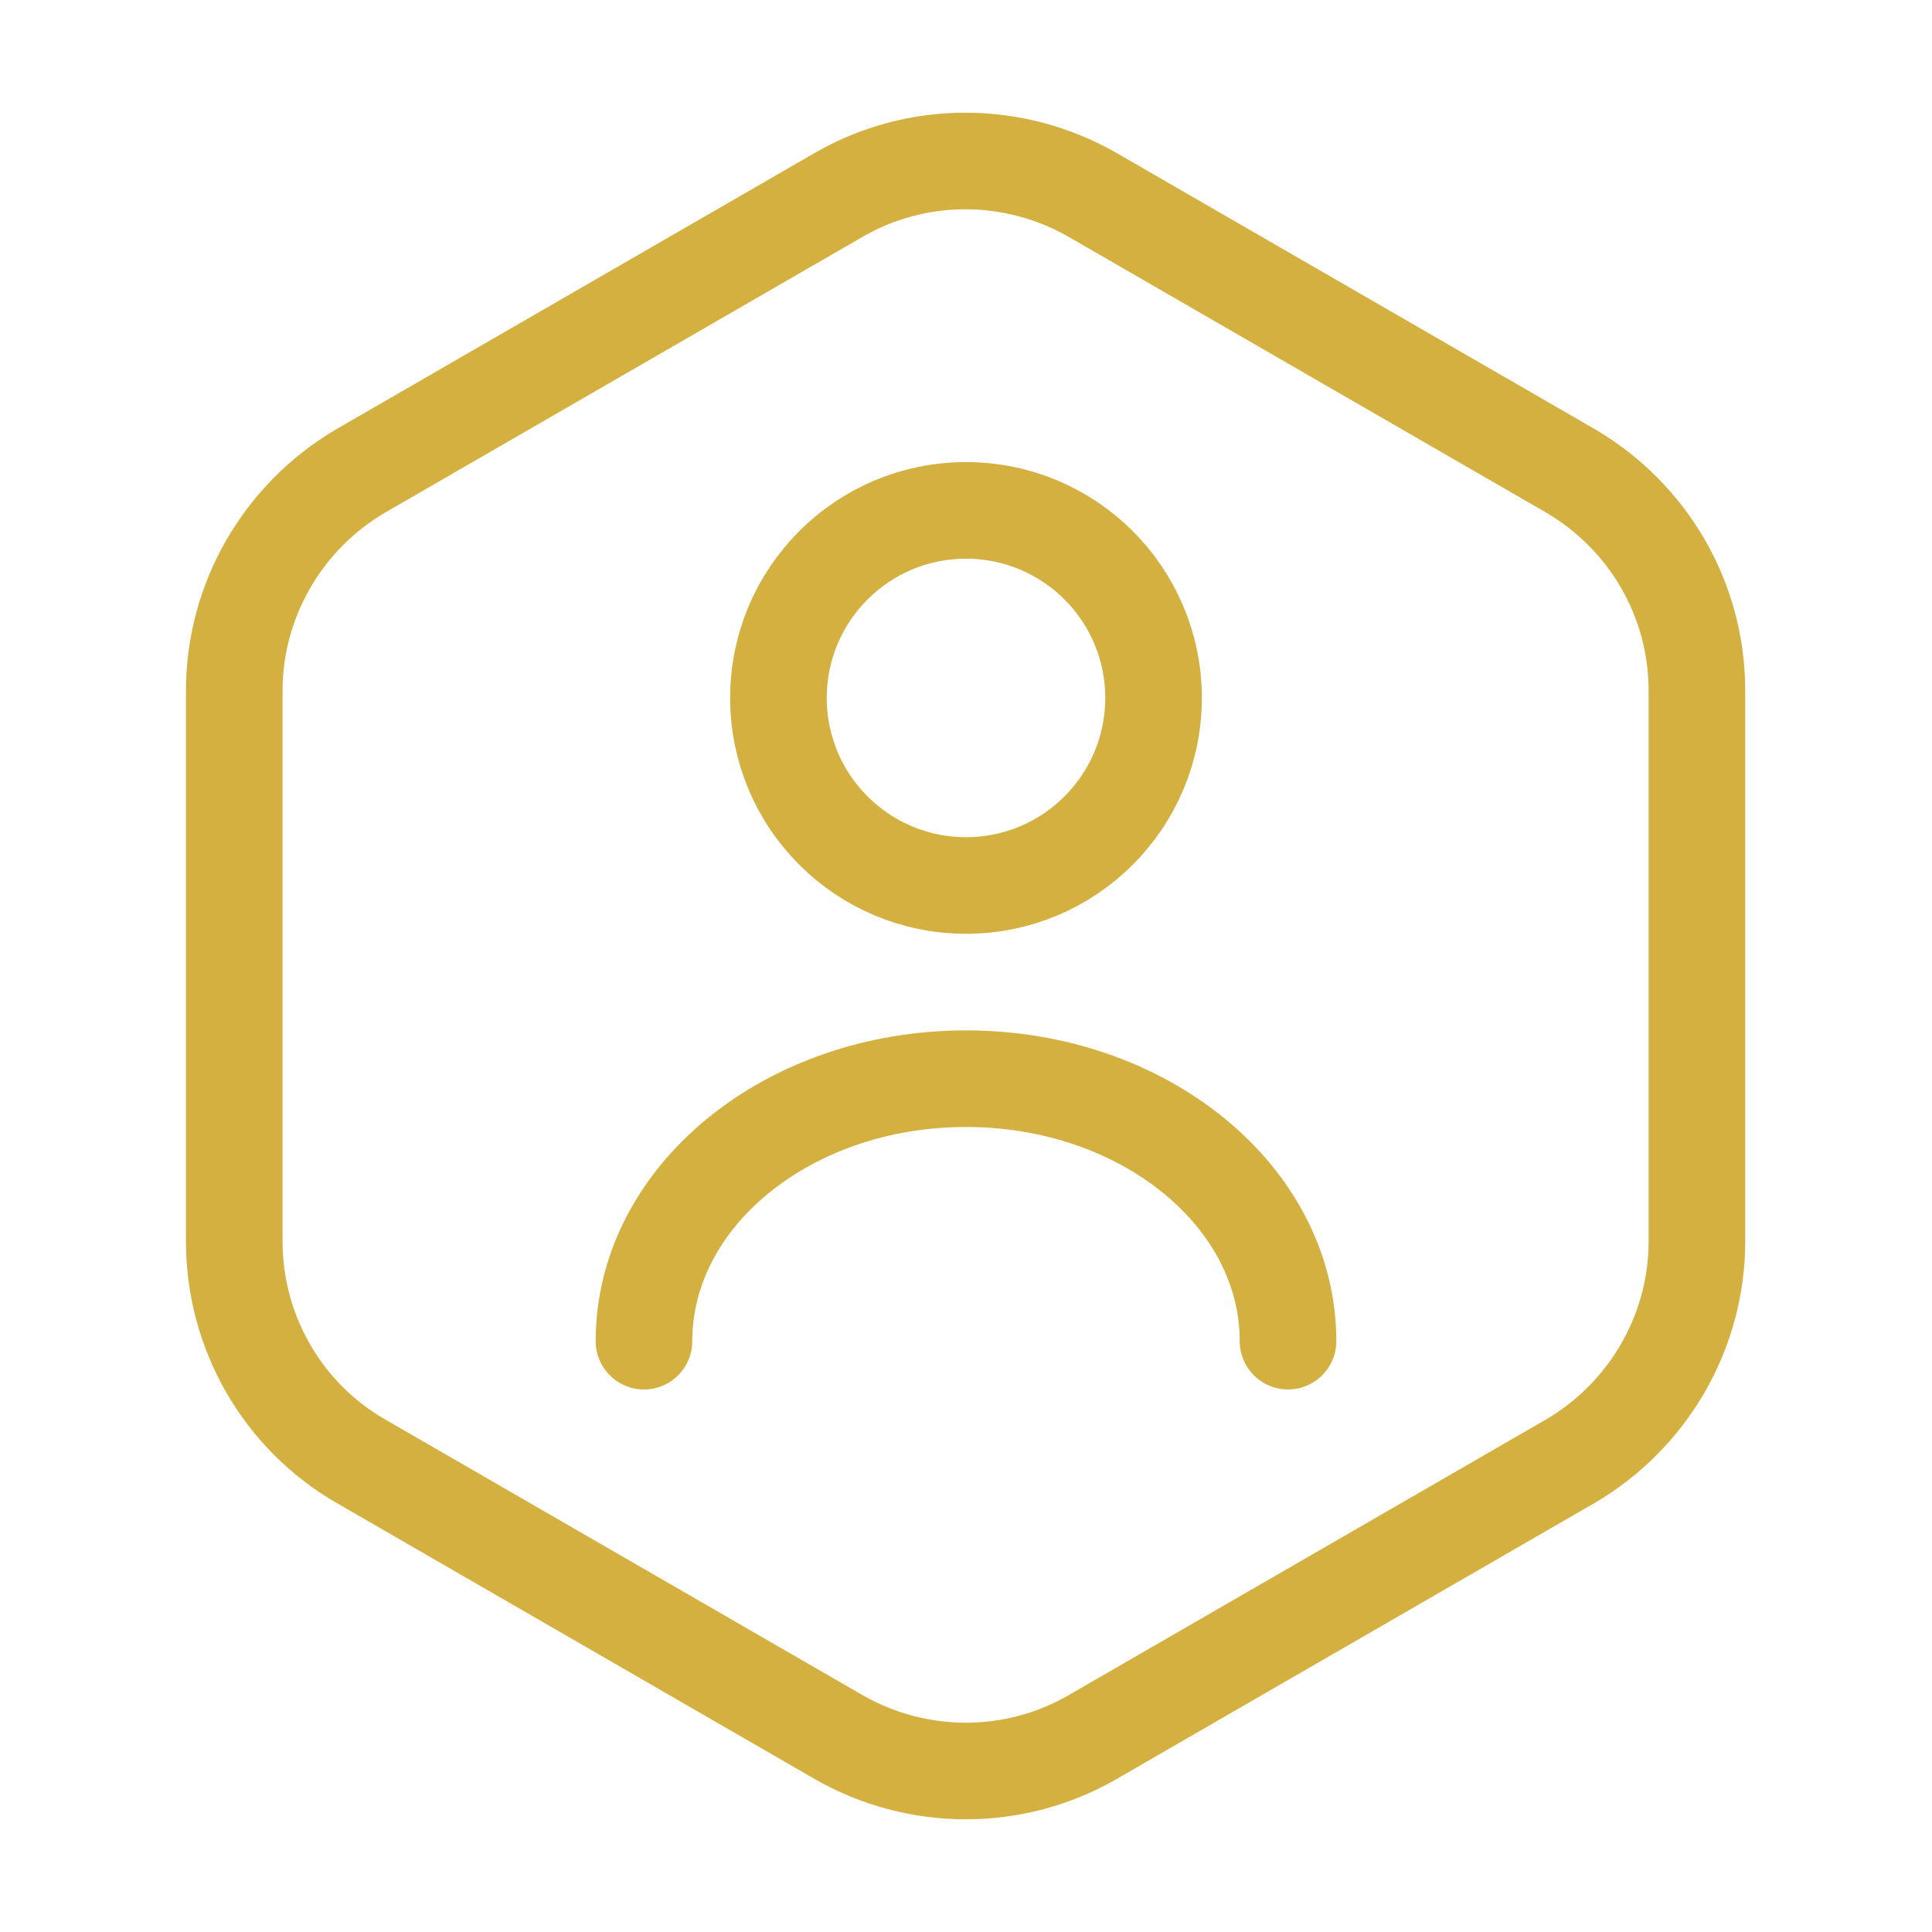
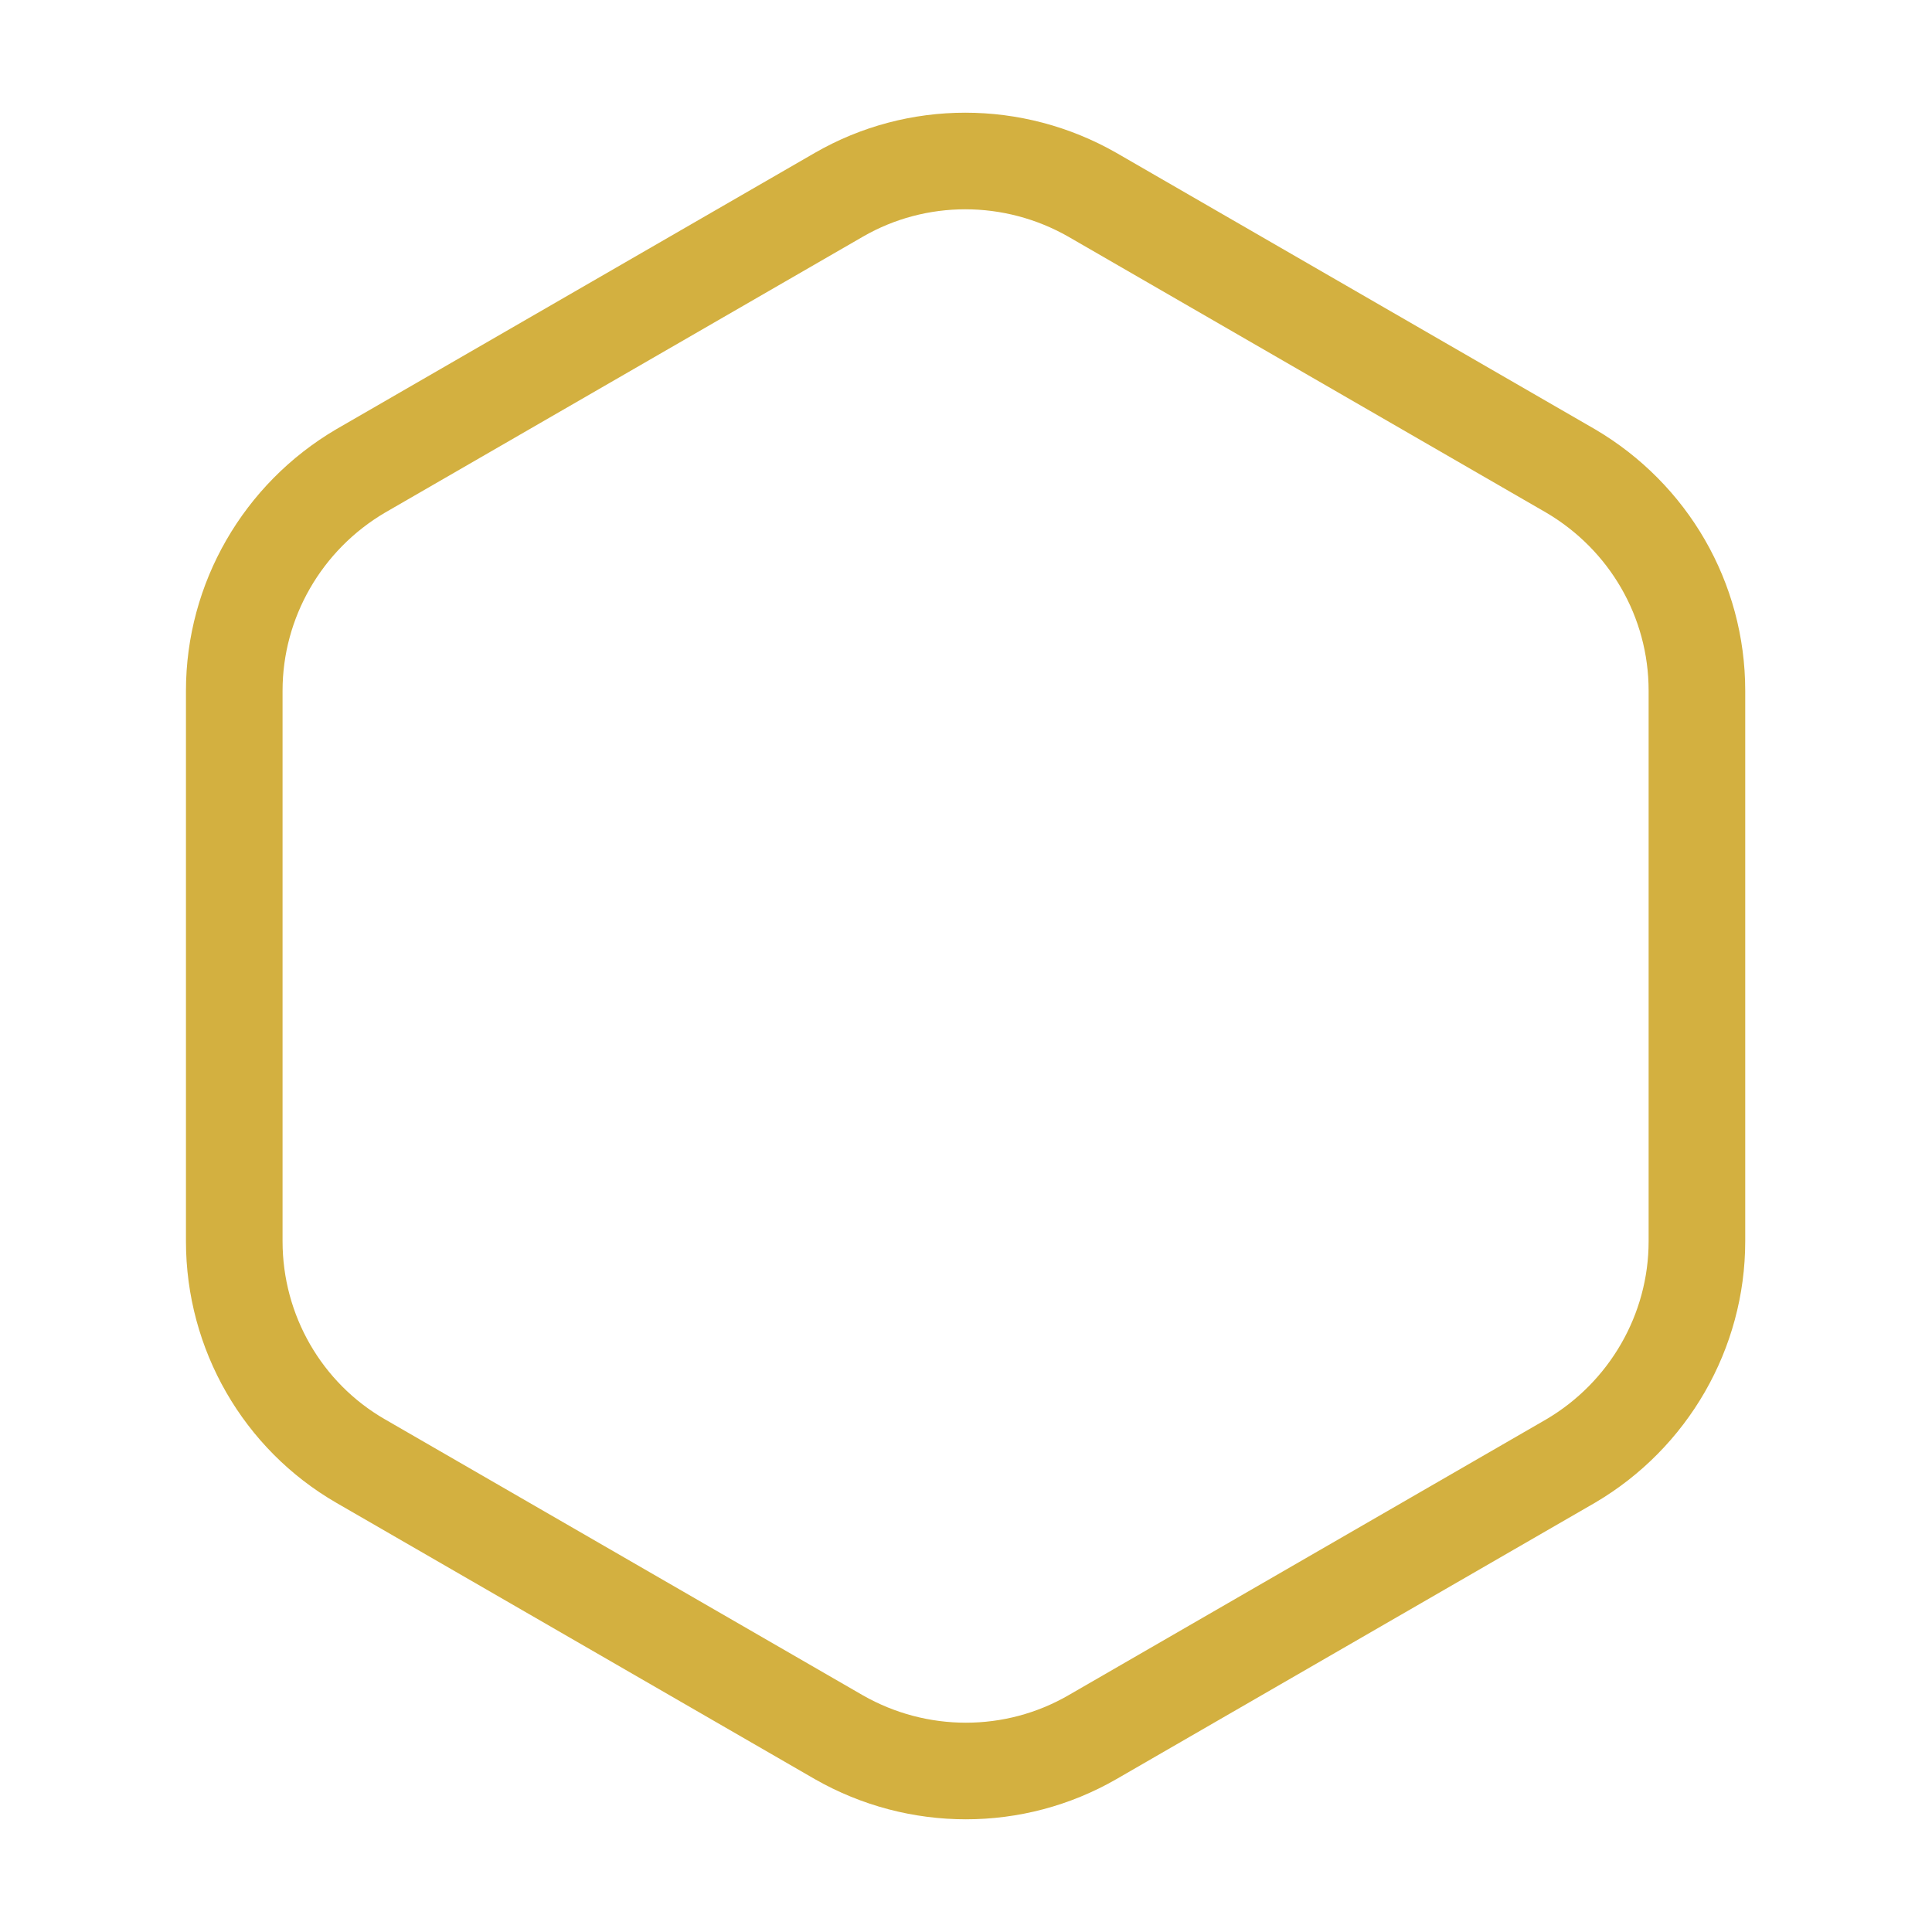
<svg xmlns="http://www.w3.org/2000/svg" width="40" height="40" viewBox="0 0 40 40" fill="none">
  <path d="M35.133 14.3V25.7C35.133 27.567 34.133 29.3 32.517 30.25L22.617 35.967C21 36.9 19 36.9 17.367 35.967L7.467 30.25C5.85 29.317 4.85 27.583 4.85 25.7V14.3C4.85 12.433 5.85 10.7 7.467 9.75L17.367 4.033C18.983 3.1 20.983 3.1 22.617 4.033L32.517 9.75C34.133 10.7 35.133 12.417 35.133 14.3Z" stroke="#D3B040" stroke-width="2" stroke-linecap="round" stroke-linejoin="round" />
-   <path d="M20 18.333C22.145 18.333 23.883 16.595 23.883 14.45C23.883 12.305 22.145 10.567 20 10.567C17.855 10.567 16.117 12.305 16.117 14.45C16.117 16.595 17.855 18.333 20 18.333Z" stroke="#D3B040" stroke-width="2" stroke-linecap="round" stroke-linejoin="round" />
-   <path d="M26.667 27.767C26.667 24.767 23.683 22.333 20 22.333C16.317 22.333 13.333 24.767 13.333 27.767" stroke="#D3B040" stroke-width="2" stroke-linecap="round" stroke-linejoin="round" />
</svg>